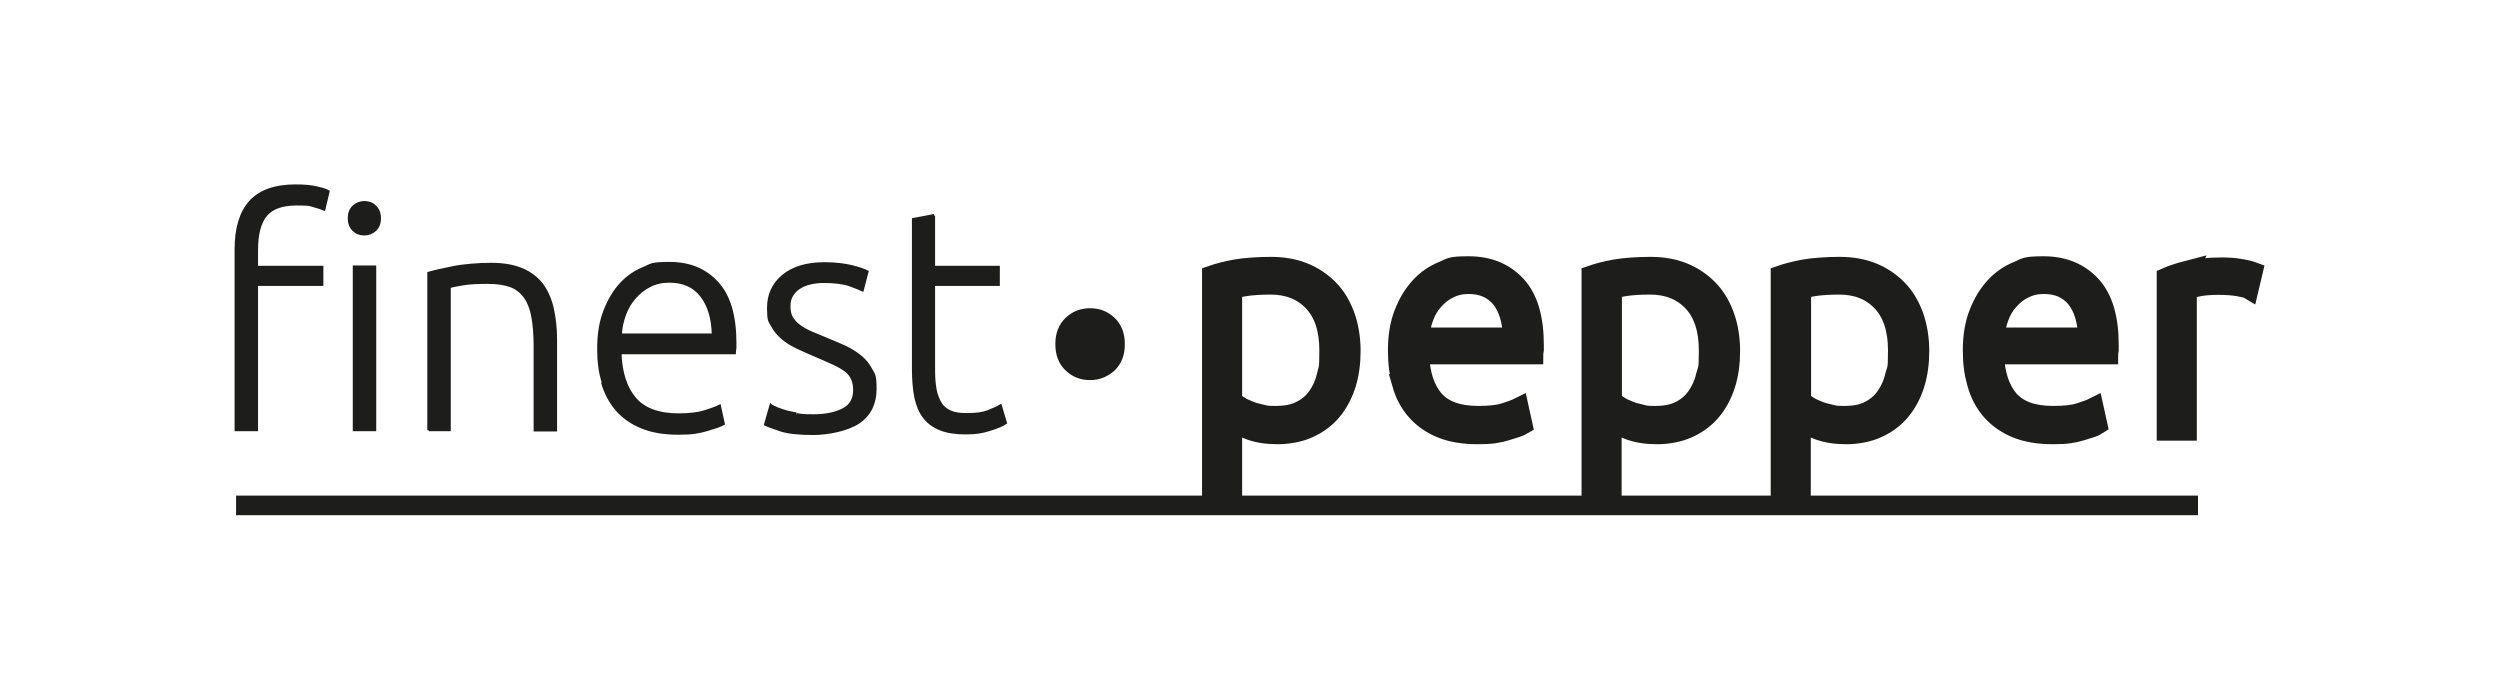
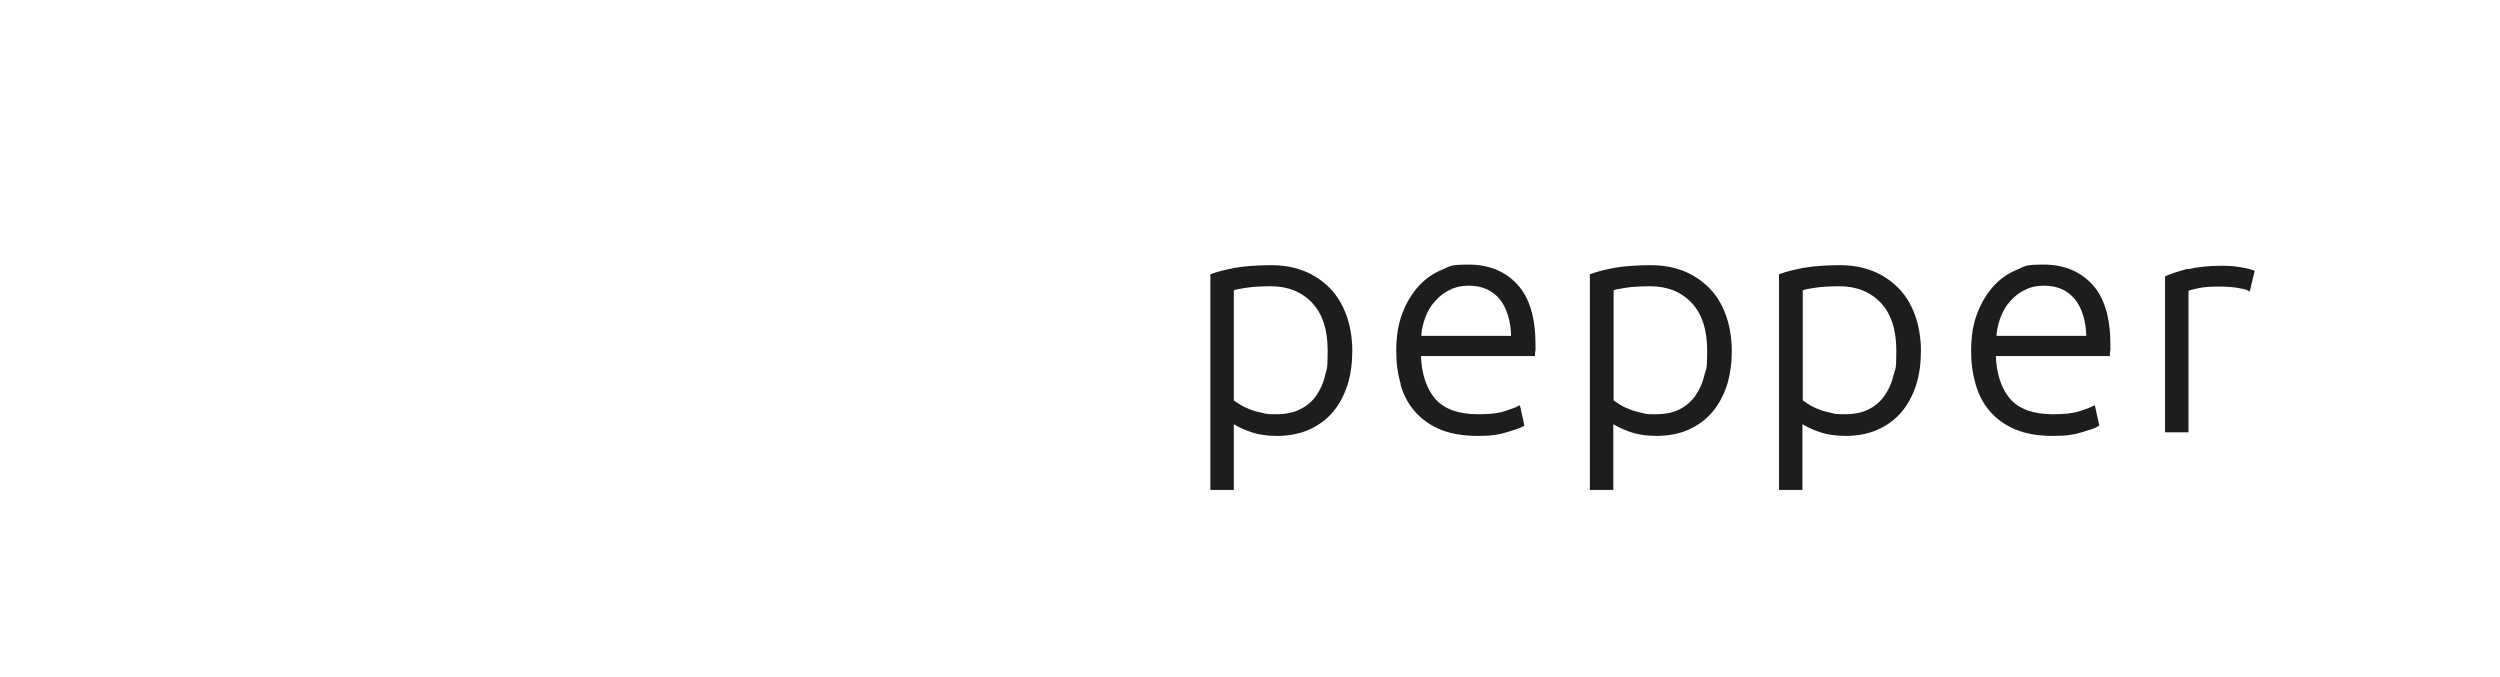
<svg xmlns="http://www.w3.org/2000/svg" viewBox="0 0 841.9 227.9" version="1.1" id="Ebene_1">
  <defs>
    <style>
      .st0 {
        stroke-width: 6.6px;
      }

      .st0, .st1 {
        fill: #1d1d1b;
        stroke: #1d1d1b;
      }

      .st1 {
        stroke-miterlimit: 10;
      }
    </style>
  </defs>
-   <path d="M314.5,72.6l-6.9,1.3v50.4c0,3.7.3,6.9.8,9.5.6,2.7,1.5,4.9,2.9,6.7s3.2,3.1,5.5,4c2.3.9,5.1,1.3,8.5,1.3s5.6-.4,8.1-1.2c2.5-.8,4.2-1.5,5.2-2.2l-1.7-5.7c-1,.6-2.4,1.2-4.1,1.9-1.8.7-4.1,1-7,1s-3.3-.2-4.7-.5c-1.4-.4-2.6-1.1-3.6-2.1-1-1.1-1.7-2.6-2.3-4.5-.5-1.9-.8-4.5-.8-7.6v-29.1h21.8v-5.8h-21.8v-17.4ZM268.2,139.4c-1.7-.3-3.1-.6-4.3-1-1.2-.4-2.2-.7-2.9-1.1s-1.2-.5-1.4-.7l-1.8,6.3c.8.4,2.5,1,5.1,1.9,2.5.8,6.2,1.2,11,1.2s11.5-1.3,15.2-3.8c3.7-2.5,5.6-6.3,5.6-11.2s-.5-4.8-1.4-6.5c-.9-1.7-2.1-3.2-3.6-4.4s-3.2-2.3-5.1-3.2c-1.9-.9-4-1.7-6.1-2.6-2-.8-3.9-1.6-5.5-2.3-1.6-.7-2.9-1.5-4-2.3-1.1-.8-1.9-1.8-2.5-2.8-.6-1.1-.8-2.3-.8-3.8s.3-2.7,1-3.8c.6-1,1.5-1.9,2.5-2.5,1.1-.7,2.3-1.2,3.7-1.5,1.4-.3,2.8-.5,4.4-.5,3.9,0,6.8.4,8.8,1.1,2,.7,3.4,1.3,4.3,1.7l1.6-6.1c-1-.5-2.7-1.1-5.1-1.7-2.4-.6-5.5-1-9.3-1-5.9,0-10.5,1.4-13.8,4.1-3.4,2.8-5,6.4-5,10.8s.4,4.3,1.3,5.9c.8,1.6,2,3,3.4,4.2,1.4,1.2,3,2.2,4.9,3.1,1.8.9,3.8,1.7,5.8,2.6,2.5,1.1,4.7,2,6.4,2.8,1.7.8,3.1,1.6,4.2,2.4,1.1.8,1.8,1.8,2.3,2.9.5,1.1.7,2.3.7,3.8,0,3.1-1.3,5.3-3.9,6.6-2.6,1.3-5.8,2-9.8,2s-4.1-.1-5.8-.4M208.9,112.9c.1-2.4.6-4.7,1.4-6.9.8-2.2,1.9-4.1,3.4-5.8s3.1-3,5.1-4c1.9-1,4.1-1.5,6.6-1.5,4.7,0,8.3,1.6,10.8,4.8,2.5,3.2,3.9,7.6,4,13.3h-31.4ZM202.9,128.8c1,3.5,2.6,6.5,4.8,9.1,2.2,2.5,5,4.5,8.4,5.9,3.4,1.4,7.5,2.1,12.3,2.1s6.9-.4,9.6-1.2c2.7-.8,4.6-1.4,5.6-2l-1.3-5.9c-1,.5-2.6,1.1-4.8,1.8-2.2.7-5.2,1.1-8.9,1.1-6.8,0-11.7-1.8-14.8-5.4-3.1-3.6-4.8-8.8-5-15.5h38.5c0-.5.1-1,.2-1.6,0-.6,0-1.1,0-1.7,0-9.1-2-15.9-6-20.2-4-4.4-9.3-6.6-16-6.6s-6,.6-8.8,1.7c-2.9,1.2-5.4,2.9-7.6,5.3-2.2,2.4-4,5.4-5.4,9-1.4,3.6-2.1,7.8-2.1,12.6s.5,8,1.5,11.5M144.4,144.7h6.9v-48.1c.7-.3,2.2-.6,4.6-1,2.4-.4,5.2-.5,8.4-.5s5.6.4,7.6,1.1c2,.7,3.6,2,4.9,3.7,1.2,1.7,2.1,3.9,2.6,6.6.5,2.7.8,6,.8,9.9v28.4h6.9v-30.6c0-3.7-.4-7.2-1.1-10.3-.7-3.1-1.9-5.8-3.5-8-1.7-2.2-3.9-3.9-6.7-5.1-2.8-1.2-6.3-1.8-10.4-1.8s-9.3.4-12.7,1.1c-3.5.7-6.2,1.3-8.3,1.9v52.9ZM126.3,69.6c-1-1-2.2-1.4-3.6-1.4s-2.6.5-3.6,1.4c-1,1-1.5,2.2-1.5,3.9s.5,2.9,1.5,3.9c1,1,2.2,1.4,3.6,1.4s2.6-.5,3.6-1.4c1-1,1.5-2.2,1.5-3.9s-.5-2.9-1.5-3.9M126.2,89.9h-6.9v54.8h6.9v-54.8ZM84.4,67.9c-3.3,3.6-4.9,9-4.9,16.1v60.7h6.9v-48.9h22v-5.8h-22v-5.7c0-5.4,1-9.4,3.1-11.9,2.1-2.5,5.6-3.7,10.4-3.7s4.3.2,5.8.6c1.5.4,2.7.8,3.4,1.1l1.4-5.9c-.6-.4-1.8-.8-3.7-1.2-1.9-.5-4.3-.7-7.3-.7-6.9,0-11.9,1.8-15.2,5.4" class="st1" />
  <path d="M736.9,91c-3.1.8-5.5,1.6-7.3,2.4v51.7h6.9v-47.5c.6-.3,1.7-.6,3.5-1,1.8-.4,4.2-.6,7.1-.6s5.1.2,6.8.5c1.7.3,2.9.6,3.4.9l1.4-5.9c-.8-.3-2.2-.7-4.2-1-2-.4-4.1-.5-6.4-.5-4.4,0-8.2.4-11.3,1.2M671.8,113.6c.1-2.4.6-4.7,1.4-6.8.8-2.2,1.9-4.1,3.4-5.7,1.4-1.6,3.1-3,5.1-3.9,1.9-1,4.1-1.5,6.6-1.5,4.7,0,8.2,1.6,10.8,4.7,2.5,3.1,3.9,7.6,4,13.2h-31.3ZM665.8,129.3c1,3.5,2.6,6.5,4.8,9,2.2,2.5,5,4.5,8.4,5.9,3.4,1.4,7.5,2.1,12.3,2.1s6.9-.4,9.6-1.2c2.7-.8,4.6-1.4,5.5-2l-1.3-5.9c-1,.5-2.6,1.1-4.8,1.8-2.2.7-5.1,1-8.9,1-6.8,0-11.7-1.8-14.8-5.3-3.1-3.6-4.8-8.7-5-15.3h38.4c0-.5.1-1,.2-1.6,0-.6,0-1.1,0-1.7,0-9-2-15.7-6-20-4-4.3-9.3-6.5-16-6.5s-6,.6-8.8,1.7c-2.9,1.2-5.4,2.9-7.6,5.3-2.2,2.4-4,5.3-5.4,8.9-1.4,3.5-2.1,7.7-2.1,12.4s.5,7.9,1.5,11.4M606.5,141.9c1.2.9,3.1,1.9,5.8,2.9s5.8,1.5,9.4,1.5,7.5-.7,10.5-2.1c3.1-1.4,5.7-3.3,7.8-5.8,2.1-2.5,3.7-5.5,4.8-8.9,1.1-3.5,1.6-7.3,1.6-11.4s-.7-8.4-2-11.9c-1.3-3.5-3.1-6.5-5.5-8.9-2.4-2.4-5.2-4.3-8.5-5.6-3.3-1.3-6.9-1.9-10.9-1.9s-8.9.3-12.1.9c-3.2.6-5.8,1.3-7.8,2v71.8h6.9v-22.6ZM606.5,97.4c1.1-.4,2.6-.7,4.7-1,2.1-.3,4.8-.5,8.2-.5,5.9,0,10.7,1.9,14.3,5.7,3.6,3.8,5.4,9.3,5.4,16.4s-.3,5.9-1,8.6c-.6,2.7-1.7,5-3.1,7-1.4,2-3.3,3.6-5.5,4.7-2.3,1.2-5.1,1.7-8.5,1.7s-3.2-.2-4.6-.5c-1.5-.3-2.9-.7-4.1-1.2-1.3-.5-2.4-1-3.3-1.6-.9-.6-1.7-1.1-2.4-1.6v-37.9ZM542.8,141.9c1.2.9,3.1,1.9,5.8,2.9s5.8,1.5,9.4,1.5,7.5-.7,10.5-2.1c3.1-1.4,5.7-3.3,7.8-5.8,2.1-2.5,3.7-5.5,4.8-8.9,1.1-3.5,1.6-7.3,1.6-11.4s-.7-8.4-2-11.9c-1.3-3.5-3.1-6.5-5.5-8.9-2.4-2.4-5.2-4.3-8.5-5.6-3.3-1.3-6.9-1.9-10.9-1.9s-8.9.3-12.1.9c-3.2.6-5.8,1.3-7.8,2v71.8h6.9v-22.6ZM542.8,97.4c1.1-.4,2.6-.7,4.7-1,2.1-.3,4.8-.5,8.2-.5,5.9,0,10.7,1.9,14.3,5.7,3.6,3.8,5.4,9.3,5.4,16.4s-.3,5.9-1,8.6c-.6,2.7-1.7,5-3.1,7-1.4,2-3.3,3.6-5.5,4.7-2.3,1.2-5.1,1.7-8.5,1.7s-3.2-.2-4.6-.5c-1.5-.3-2.9-.7-4.1-1.2-1.3-.5-2.4-1-3.3-1.6-1-.6-1.7-1.1-2.4-1.6v-37.9ZM478.1,113.6c.1-2.4.6-4.7,1.4-6.8.8-2.2,1.9-4.1,3.4-5.7,1.4-1.6,3.1-3,5.1-3.9,1.9-1,4.1-1.5,6.6-1.5,4.6,0,8.2,1.6,10.8,4.7,2.5,3.1,3.9,7.6,4,13.2h-31.3ZM472.1,129.3c1,3.5,2.6,6.5,4.8,9,2.2,2.5,5,4.5,8.4,5.9,3.4,1.4,7.5,2.1,12.3,2.1s6.9-.4,9.6-1.2c2.7-.8,4.6-1.4,5.6-2l-1.3-5.9c-1,.5-2.6,1.1-4.8,1.8-2.2.7-5.1,1-8.9,1-6.8,0-11.7-1.8-14.8-5.3-3.1-3.6-4.8-8.7-5-15.3h38.4c0-.5.1-1,.2-1.6,0-.6,0-1.1,0-1.7,0-9-2-15.7-6-20-4-4.3-9.3-6.5-16-6.5s-6,.6-8.8,1.7c-2.9,1.2-5.4,2.9-7.6,5.3-2.2,2.4-4,5.3-5.4,8.9-1.4,3.5-2.1,7.7-2.1,12.4s.5,7.9,1.5,11.4M415,141.9c1.2.9,3.1,1.9,5.8,2.9,2.6,1,5.8,1.5,9.4,1.5s7.5-.7,10.5-2.1c3.1-1.4,5.7-3.3,7.8-5.8,2.1-2.5,3.7-5.5,4.8-8.9,1.1-3.5,1.6-7.3,1.6-11.4s-.7-8.4-2-11.9c-1.3-3.5-3.1-6.5-5.5-8.9-2.4-2.4-5.2-4.3-8.5-5.6-3.3-1.3-6.9-1.9-10.9-1.9s-8.9.3-12.1.9c-3.2.6-5.8,1.3-7.8,2v71.8h6.9v-22.6ZM415,97.4c1.1-.4,2.6-.7,4.7-1,2.1-.3,4.8-.5,8.2-.5,5.9,0,10.7,1.9,14.3,5.7,3.6,3.8,5.4,9.3,5.4,16.4s-.3,5.9-.9,8.6c-.6,2.7-1.7,5-3.1,7-1.4,2-3.3,3.6-5.6,4.7-2.3,1.2-5.1,1.7-8.5,1.7s-3.2-.2-4.7-.5c-1.5-.3-2.9-.7-4.1-1.2-1.3-.5-2.4-1-3.3-1.6-1-.6-1.7-1.1-2.4-1.6v-37.9Z" class="st1" />
-   <path d="M736.9,91c-3.1.8-5.5,1.6-7.3,2.4v51.7h6.9v-47.5c.6-.3,1.7-.6,3.5-1,1.8-.4,4.2-.6,7.1-.6s5.1.2,6.8.5c1.7.3,2.9.6,3.4.9l1.4-5.9c-.8-.3-2.2-.7-4.2-1-2-.4-4.1-.5-6.4-.5-4.4,0-8.2.4-11.3,1.2ZM671.8,113.6c.1-2.4.6-4.7,1.4-6.8.8-2.2,1.9-4.1,3.4-5.7,1.4-1.6,3.1-3,5.1-3.9,1.9-1,4.1-1.5,6.6-1.5,4.7,0,8.2,1.6,10.8,4.7,2.5,3.1,3.9,7.6,4,13.2h-31.3ZM665.8,129.3c1,3.5,2.6,6.5,4.8,9,2.2,2.5,5,4.5,8.4,5.9,3.4,1.4,7.5,2.1,12.3,2.1s6.9-.4,9.6-1.2c2.7-.8,4.6-1.4,5.5-2l-1.3-5.9c-1,.5-2.6,1.1-4.8,1.8-2.2.7-5.1,1-8.9,1-6.8,0-11.7-1.8-14.8-5.3-3.1-3.6-4.8-8.7-5-15.3h38.4c0-.5.1-1,.2-1.6,0-.6,0-1.1,0-1.7,0-9-2-15.7-6-20-4-4.3-9.3-6.5-16-6.5s-6,.6-8.8,1.7c-2.9,1.2-5.4,2.9-7.6,5.3-2.2,2.4-4,5.3-5.4,8.9-1.4,3.5-2.1,7.7-2.1,12.4s.5,7.9,1.5,11.4ZM606.5,141.9c1.2.9,3.1,1.9,5.8,2.9s5.8,1.5,9.4,1.5,7.5-.7,10.5-2.1c3.1-1.4,5.7-3.3,7.8-5.8,2.1-2.5,3.7-5.5,4.8-8.9,1.1-3.5,1.6-7.3,1.6-11.4s-.7-8.4-2-11.9c-1.3-3.5-3.1-6.5-5.5-8.9-2.4-2.4-5.2-4.3-8.5-5.6-3.3-1.3-6.9-1.9-10.9-1.9s-8.9.3-12.1.9c-3.2.6-5.8,1.3-7.8,2v71.8h6.9v-22.6ZM606.5,97.4c1.1-.4,2.6-.7,4.7-1,2.1-.3,4.8-.5,8.2-.5,5.9,0,10.7,1.9,14.3,5.7,3.6,3.8,5.4,9.3,5.4,16.4s-.3,5.9-1,8.6c-.6,2.7-1.7,5-3.1,7-1.4,2-3.3,3.6-5.5,4.7-2.3,1.2-5.1,1.7-8.5,1.7s-3.2-.2-4.6-.5c-1.5-.3-2.9-.7-4.1-1.2-1.3-.5-2.4-1-3.3-1.6-.9-.6-1.7-1.1-2.4-1.6v-37.9ZM542.8,141.9c1.2.9,3.1,1.9,5.8,2.9s5.8,1.5,9.4,1.5,7.5-.7,10.5-2.1c3.1-1.4,5.7-3.3,7.8-5.8,2.1-2.5,3.7-5.5,4.8-8.9,1.1-3.5,1.6-7.3,1.6-11.4s-.7-8.4-2-11.9c-1.3-3.5-3.1-6.5-5.5-8.9-2.4-2.4-5.2-4.3-8.5-5.6-3.3-1.3-6.9-1.9-10.9-1.9s-8.9.3-12.1.9c-3.2.6-5.8,1.3-7.8,2v71.8h6.9v-22.6ZM542.8,97.4c1.1-.4,2.6-.7,4.7-1,2.1-.3,4.8-.5,8.2-.5,5.9,0,10.7,1.9,14.3,5.7,3.6,3.8,5.4,9.3,5.4,16.4s-.3,5.9-1,8.6c-.6,2.7-1.7,5-3.1,7-1.4,2-3.3,3.6-5.5,4.7-2.3,1.2-5.1,1.7-8.5,1.7s-3.2-.2-4.6-.5c-1.5-.3-2.9-.7-4.1-1.2-1.3-.5-2.4-1-3.3-1.6-1-.6-1.7-1.1-2.4-1.6v-37.9ZM478.1,113.6c.1-2.4.6-4.7,1.4-6.8.8-2.2,1.9-4.1,3.4-5.7,1.4-1.6,3.1-3,5.1-3.9,1.9-1,4.1-1.5,6.6-1.5,4.6,0,8.2,1.6,10.8,4.7,2.5,3.1,3.9,7.6,4,13.2h-31.3ZM472.1,129.3c1,3.5,2.6,6.5,4.8,9,2.2,2.5,5,4.5,8.4,5.9,3.4,1.4,7.5,2.1,12.3,2.1s6.9-.4,9.6-1.2c2.7-.8,4.6-1.4,5.6-2l-1.3-5.9c-1,.5-2.6,1.1-4.8,1.8-2.2.7-5.1,1-8.9,1-6.8,0-11.7-1.8-14.8-5.3-3.1-3.6-4.8-8.7-5-15.3h38.4c0-.5.1-1,.2-1.6,0-.6,0-1.1,0-1.7,0-9-2-15.7-6-20-4-4.3-9.3-6.5-16-6.5s-6,.6-8.8,1.7c-2.9,1.2-5.4,2.9-7.6,5.3-2.2,2.4-4,5.3-5.4,8.9-1.4,3.5-2.1,7.7-2.1,12.4s.5,7.9,1.5,11.4ZM415,141.9c1.2.9,3.1,1.9,5.8,2.9,2.6,1,5.8,1.5,9.4,1.5s7.5-.7,10.5-2.1c3.1-1.4,5.7-3.3,7.8-5.8,2.1-2.5,3.7-5.5,4.8-8.9,1.1-3.5,1.6-7.3,1.6-11.4s-.7-8.4-2-11.9c-1.3-3.5-3.1-6.5-5.5-8.9-2.4-2.4-5.2-4.3-8.5-5.6-3.3-1.3-6.9-1.9-10.9-1.9s-8.9.3-12.1.9c-3.2.6-5.8,1.3-7.8,2v71.8h6.9v-22.6ZM415,97.4c1.1-.4,2.6-.7,4.7-1,2.1-.3,4.8-.5,8.2-.5,5.9,0,10.7,1.9,14.3,5.7,3.6,3.8,5.4,9.3,5.4,16.4s-.3,5.9-.9,8.6c-.6,2.7-1.7,5-3.1,7-1.4,2-3.3,3.6-5.6,4.7-2.3,1.2-5.1,1.7-8.5,1.7s-3.2-.2-4.7-.5c-1.5-.3-2.9-.7-4.1-1.2-1.3-.5-2.4-1-3.3-1.6-1-.6-1.7-1.1-2.4-1.6v-37.9Z" class="st0" />
-   <path d="M375,107.4c-2.2-2.1-4.8-3.1-7.9-3.1s-5.7,1-7.9,3.1c-2.2,2.1-3.3,4.9-3.3,8.5s1.1,6.4,3.3,8.5c2.2,2.1,4.8,3.1,7.9,3.1s5.7-1.1,7.9-3.1c2.2-2.1,3.3-4.9,3.3-8.5s-1.1-6.4-3.3-8.5" class="st1" />
-   <line y2="170.2" x2="740.2" y1="170.2" x1="79.5" class="st0" />
</svg>